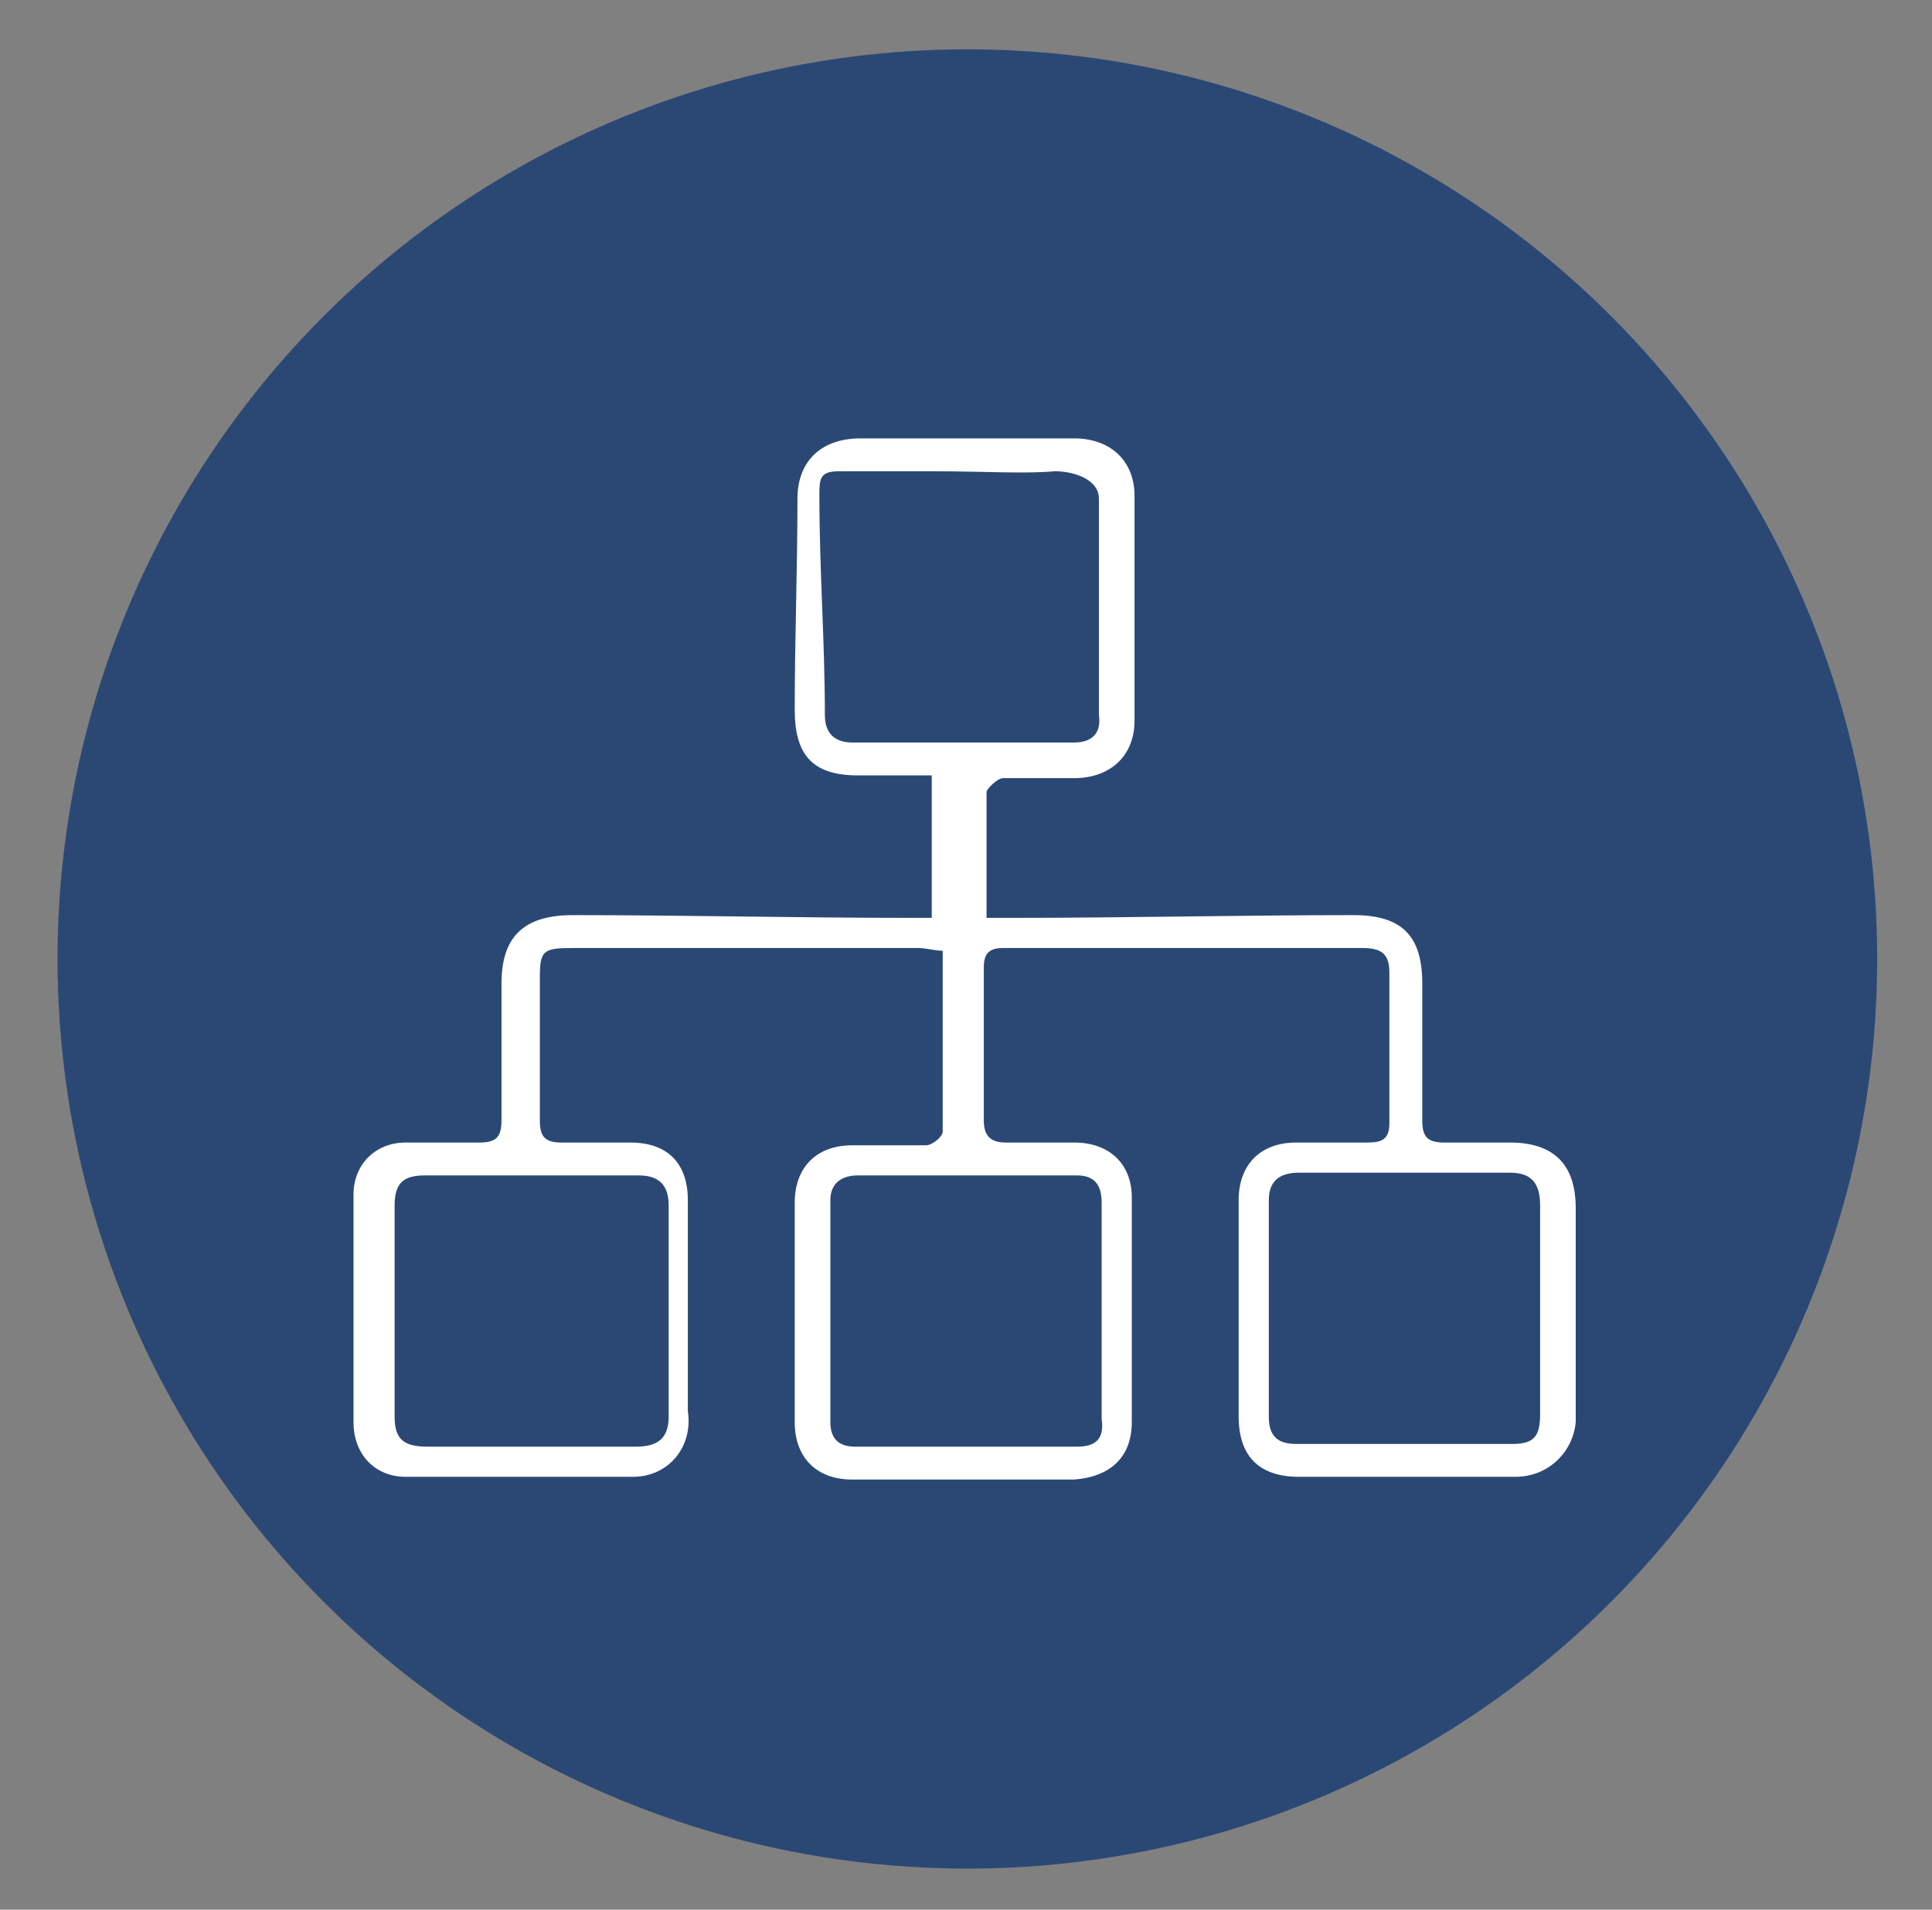
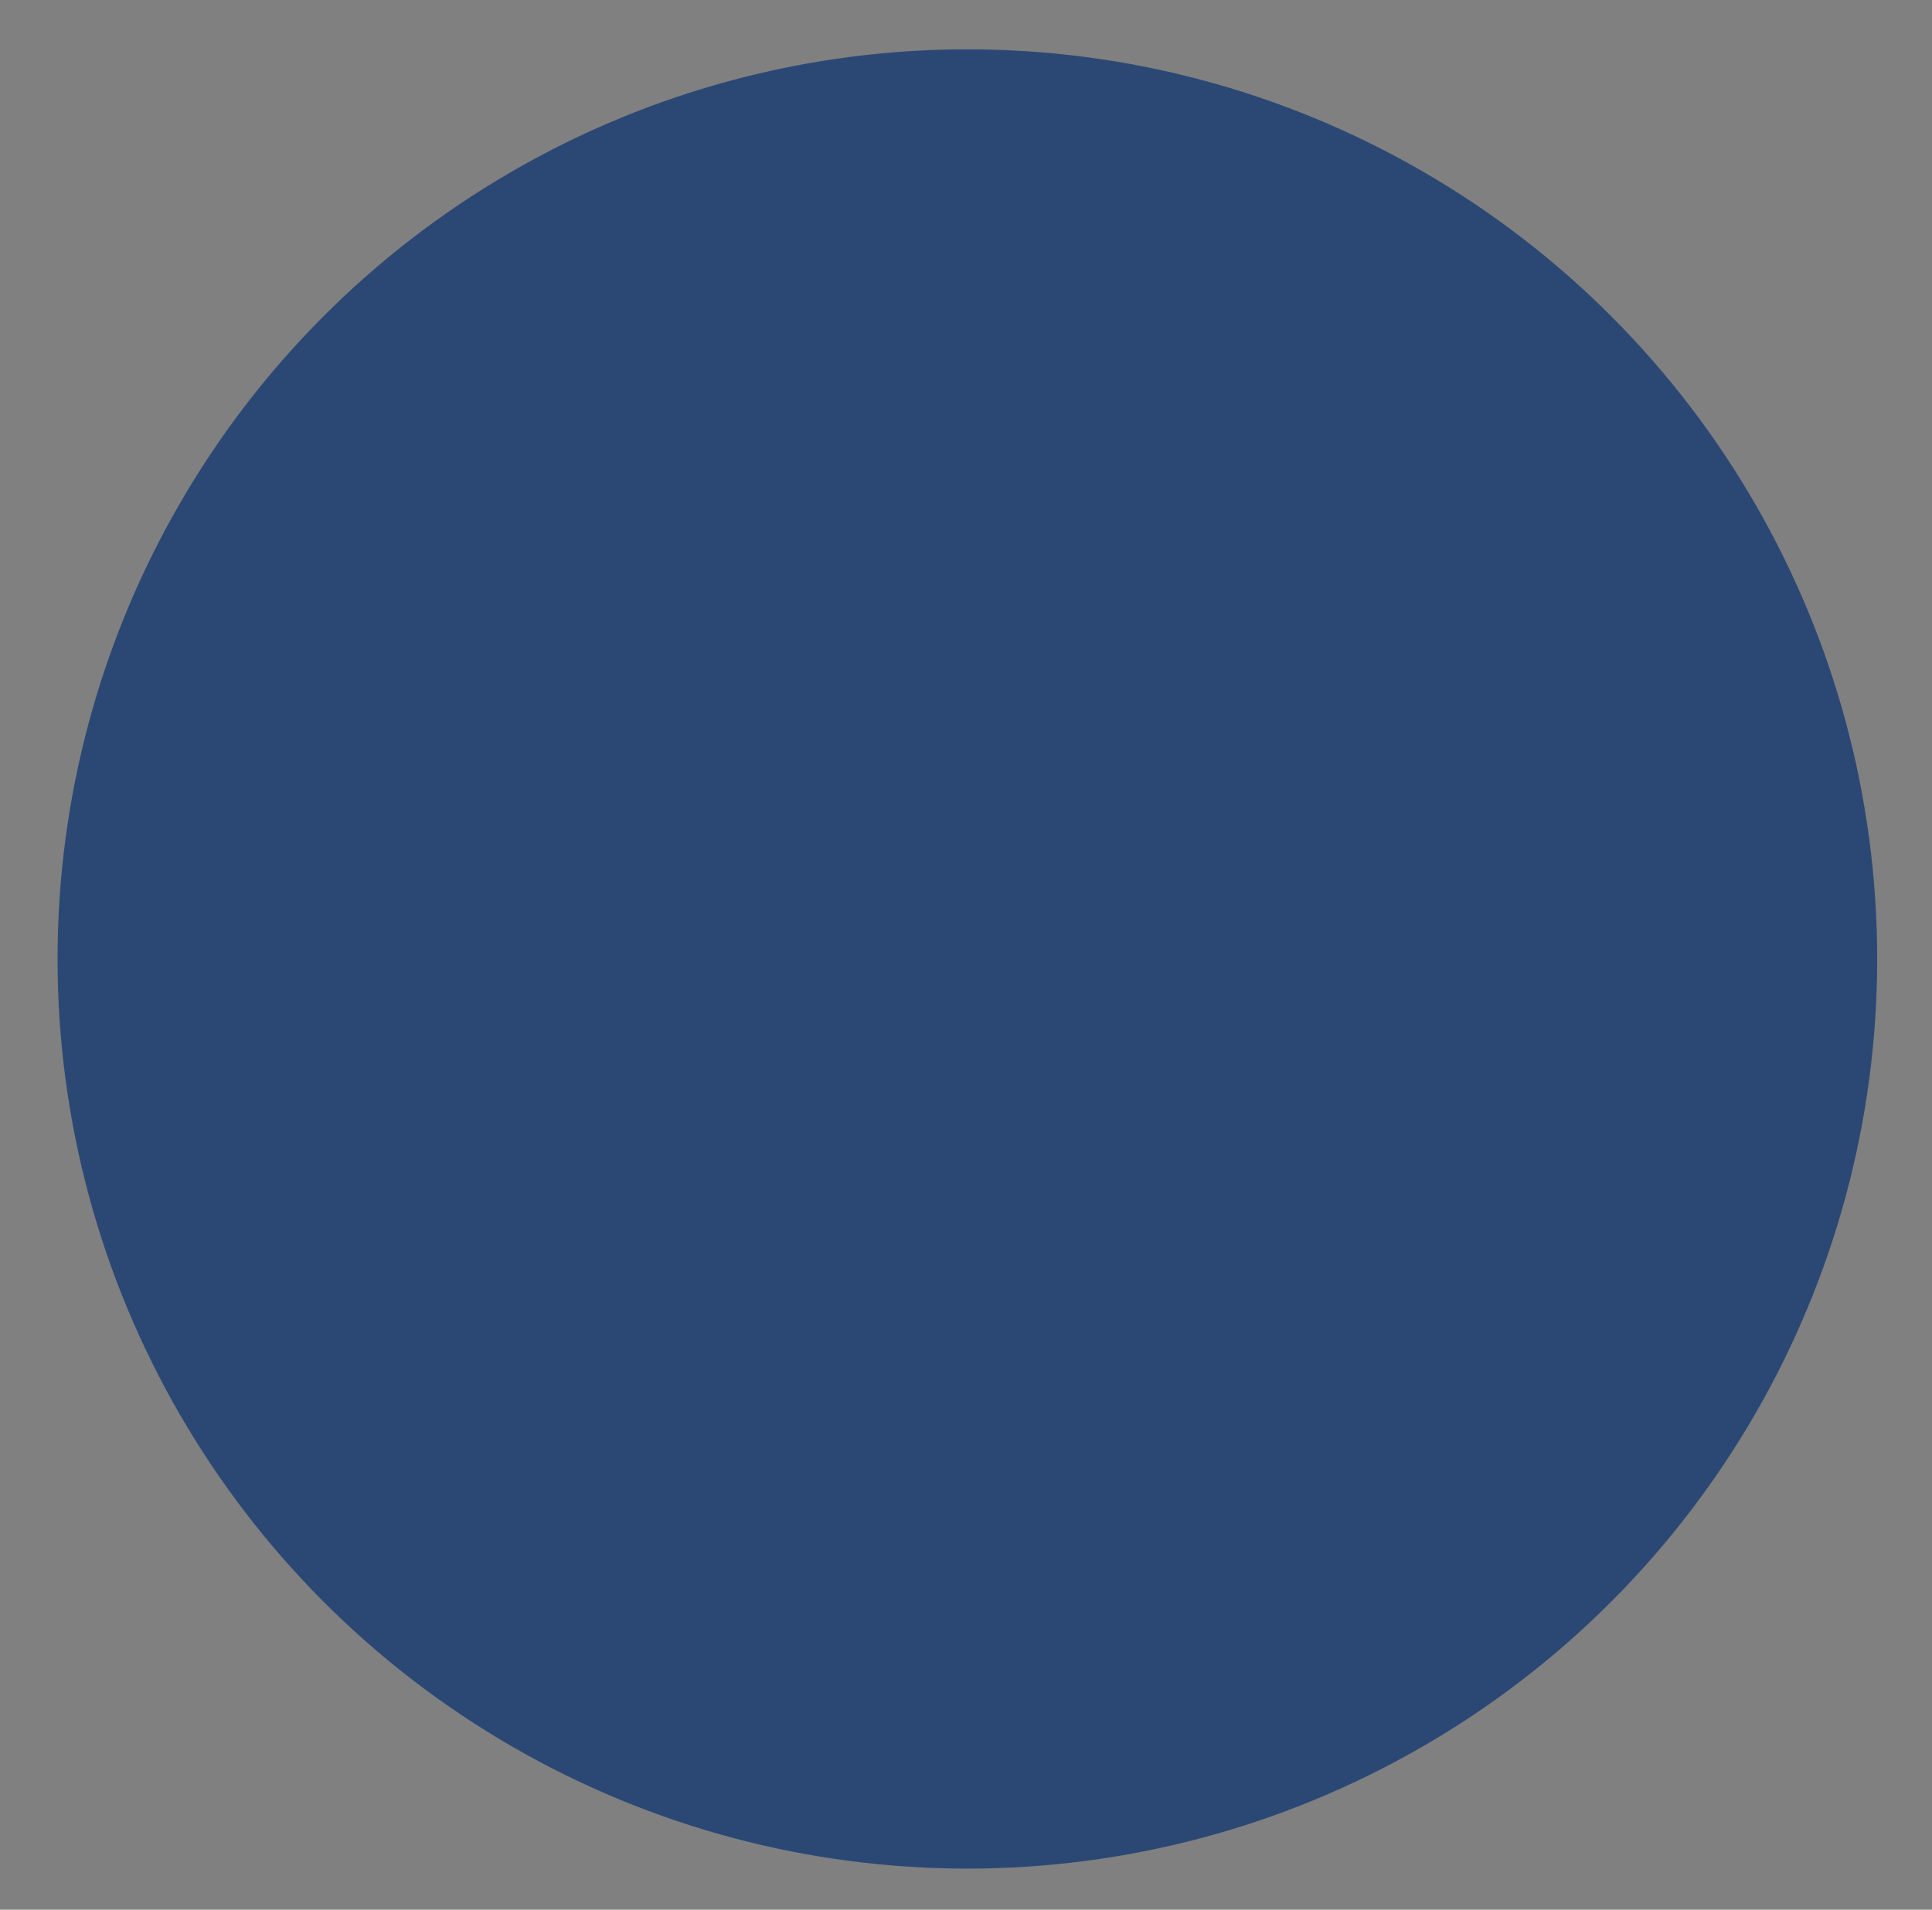
<svg xmlns="http://www.w3.org/2000/svg" version="1.1" id="Capa_1" x="0px" y="0px" viewBox="0 0 70.5 69.7" style="enable-background:new 0 0 70.5 69.7;" xml:space="preserve">
  <rect x="0" y="0" width="70.5" height="69.7" fill="#808080" stroke="none" />
  <style type="text/css">
	.st0{fill:#2B4875;}
	.st1{fill:#FFFFFF;}
</style>
  <circle class="st0" cx="35.3" cy="35" r="33.2" />
  <g>
    <g>
-       <path class="st1" d="M34,33.5c0-2,0-3.5,0-5.2c-1,0-1.7,0-2.7,0c-1.7,0-2.3-0.8-2.3-2.4c0-2.6,0.1-5.1,0.1-7.7    c0-1.4,0.9-2.2,2.3-2.2c2.6,0,5.2,0,7.8,0c1.3,0,2.2,0.8,2.2,2.1c0,2.7,0,5.4,0,8.2c0,1.3-0.9,2.1-2.2,2.1c-0.9,0-1.8,0-2.6,0    c-0.2,0-0.6,0.4-0.6,0.5c0,1.5,0,2.6,0,4.6c0.4,0,0.7,0,1,0c4.1,0,8.2-0.1,12.4-0.1c1.8,0,2.5,0.8,2.5,2.5c0,1.7,0,3.3,0,5    c0,0.6,0.2,0.8,0.8,0.8c0.8,0,1.6,0,2.4,0c1.6,0,2.4,0.8,2.4,2.4c0,2.2,0,4.4,0,6.7c0,0.4,0,0.8,0,1.1c-0.1,1.1-1,2-2.2,2    c-2.6,0-5.3,0-7.9,0c-1.5,0-2.2-0.8-2.2-2.2c0-2.6,0-5.3,0-7.9c0-1.3,0.8-2.1,2.1-2.1c0.9,0,1.8,0,2.6,0c0.5,0,0.8-0.1,0.8-0.7    c0-1.8,0-3.7,0-5.5c0-0.7-0.3-0.9-1-0.9c-4.4,0-8.7,0-13.1,0c-0.5,0-0.7,0.2-0.7,0.7c0,1.9,0,3.7,0,5.6c0,0.6,0.3,0.8,0.8,0.8    c0.8,0,1.7,0,2.5,0c1.3,0,2.1,0.8,2.1,2c0,2.7,0,5.4,0,8.2c0,1.3-0.8,2-2.1,2.1c-2.7,0-5.4,0-8.1,0c-1.3,0-2.1-0.8-2.1-2.1    c0-2.7,0-5.3,0-8c0-1.3,0.8-2.1,2.1-2.1c0.9,0,1.8,0,2.7,0c0.2,0,0.6-0.3,0.6-0.5c0-2.2,0-4.3,0-6.6c-0.3,0-0.6-0.1-0.9-0.1    c-4.2,0-8.4,0-12.6,0c-1.1,0-1.2,0.1-1.2,1.1c0,1.7,0,3.4,0,5.2c0,0.6,0.2,0.8,0.8,0.8c0.8,0,1.7,0,2.5,0c1.4,0,2.1,0.8,2.1,2.1    c0,2.2,0,4.4,0,6.7c0,0.3,0,0.7,0,1c0.2,1.3-0.7,2.4-2,2.4c-2.8,0-5.6,0-8.3,0c-1.1,0-1.9-0.8-1.9-2c0-2.8,0-5.6,0-8.3    c0-1.1,0.8-1.9,1.9-1.9c0.9,0,1.8,0,2.7,0c0.6,0,0.8-0.2,0.8-0.8c0-1.7,0-3.3,0-5c0-1.7,0.8-2.5,2.6-2.5c4.1,0,8.2,0.1,12.3,0.1    C33.8,33.5,34,33.5,34,33.5z M56.2,47.9c0-1.3,0-2.6,0-3.9c0-0.8-0.3-1.2-1.1-1.2c-2.6,0-5.1,0-7.7,0c-0.7,0-1.1,0.3-1.1,1    c0,2.6,0,5.3,0,7.9c0,0.7,0.3,1,1,1c2.6,0,5.3,0,7.9,0c0.8,0,1-0.3,1-1.1C56.2,50.5,56.2,49.2,56.2,47.9z M34,17.2    C34,17.2,34,17.2,34,17.2c0,0-2,0-3.4,0c-0.7,0-0.7,0.3-0.7,0.9c0,2.7,0.2,5.3,0.2,8c0,0.7,0.4,1,1,1c2.7,0,5.4,0,8.1,0    c0.6,0,1-0.3,0.9-1c0-2.6,0-5.3,0-7.9c0-0.7-0.9-1-1.6-1C37.3,17.3,36,17.2,34,17.2z M19.4,42.9c-1.3,0-2.6,0-3.9,0    c-0.8,0-1.1,0.3-1.1,1.1c0,2.6,0,5.1,0,7.7c0,0.8,0.3,1.1,1.2,1.1c2.5,0,5.1,0,7.6,0c0.8,0,1.2-0.3,1.2-1.1c0-2.6,0-5.1,0-7.7    c0-0.8-0.4-1.1-1.1-1.1C21.9,42.9,20.6,42.9,19.4,42.9z M40.2,47.9c0-1.3,0-2.7,0-4c0-0.7-0.3-1-0.9-1c-2.7,0-5.3,0-8,0    c-0.6,0-1,0.3-1,0.9c0,2.7,0,5.4,0,8.1c0,0.6,0.3,0.9,0.9,0.9c2.7,0,5.4,0,8.1,0c0.7,0,1-0.3,0.9-1C40.2,50.5,40.2,49.2,40.2,47.9    z" />
-     </g>
+       </g>
  </g>
</svg>